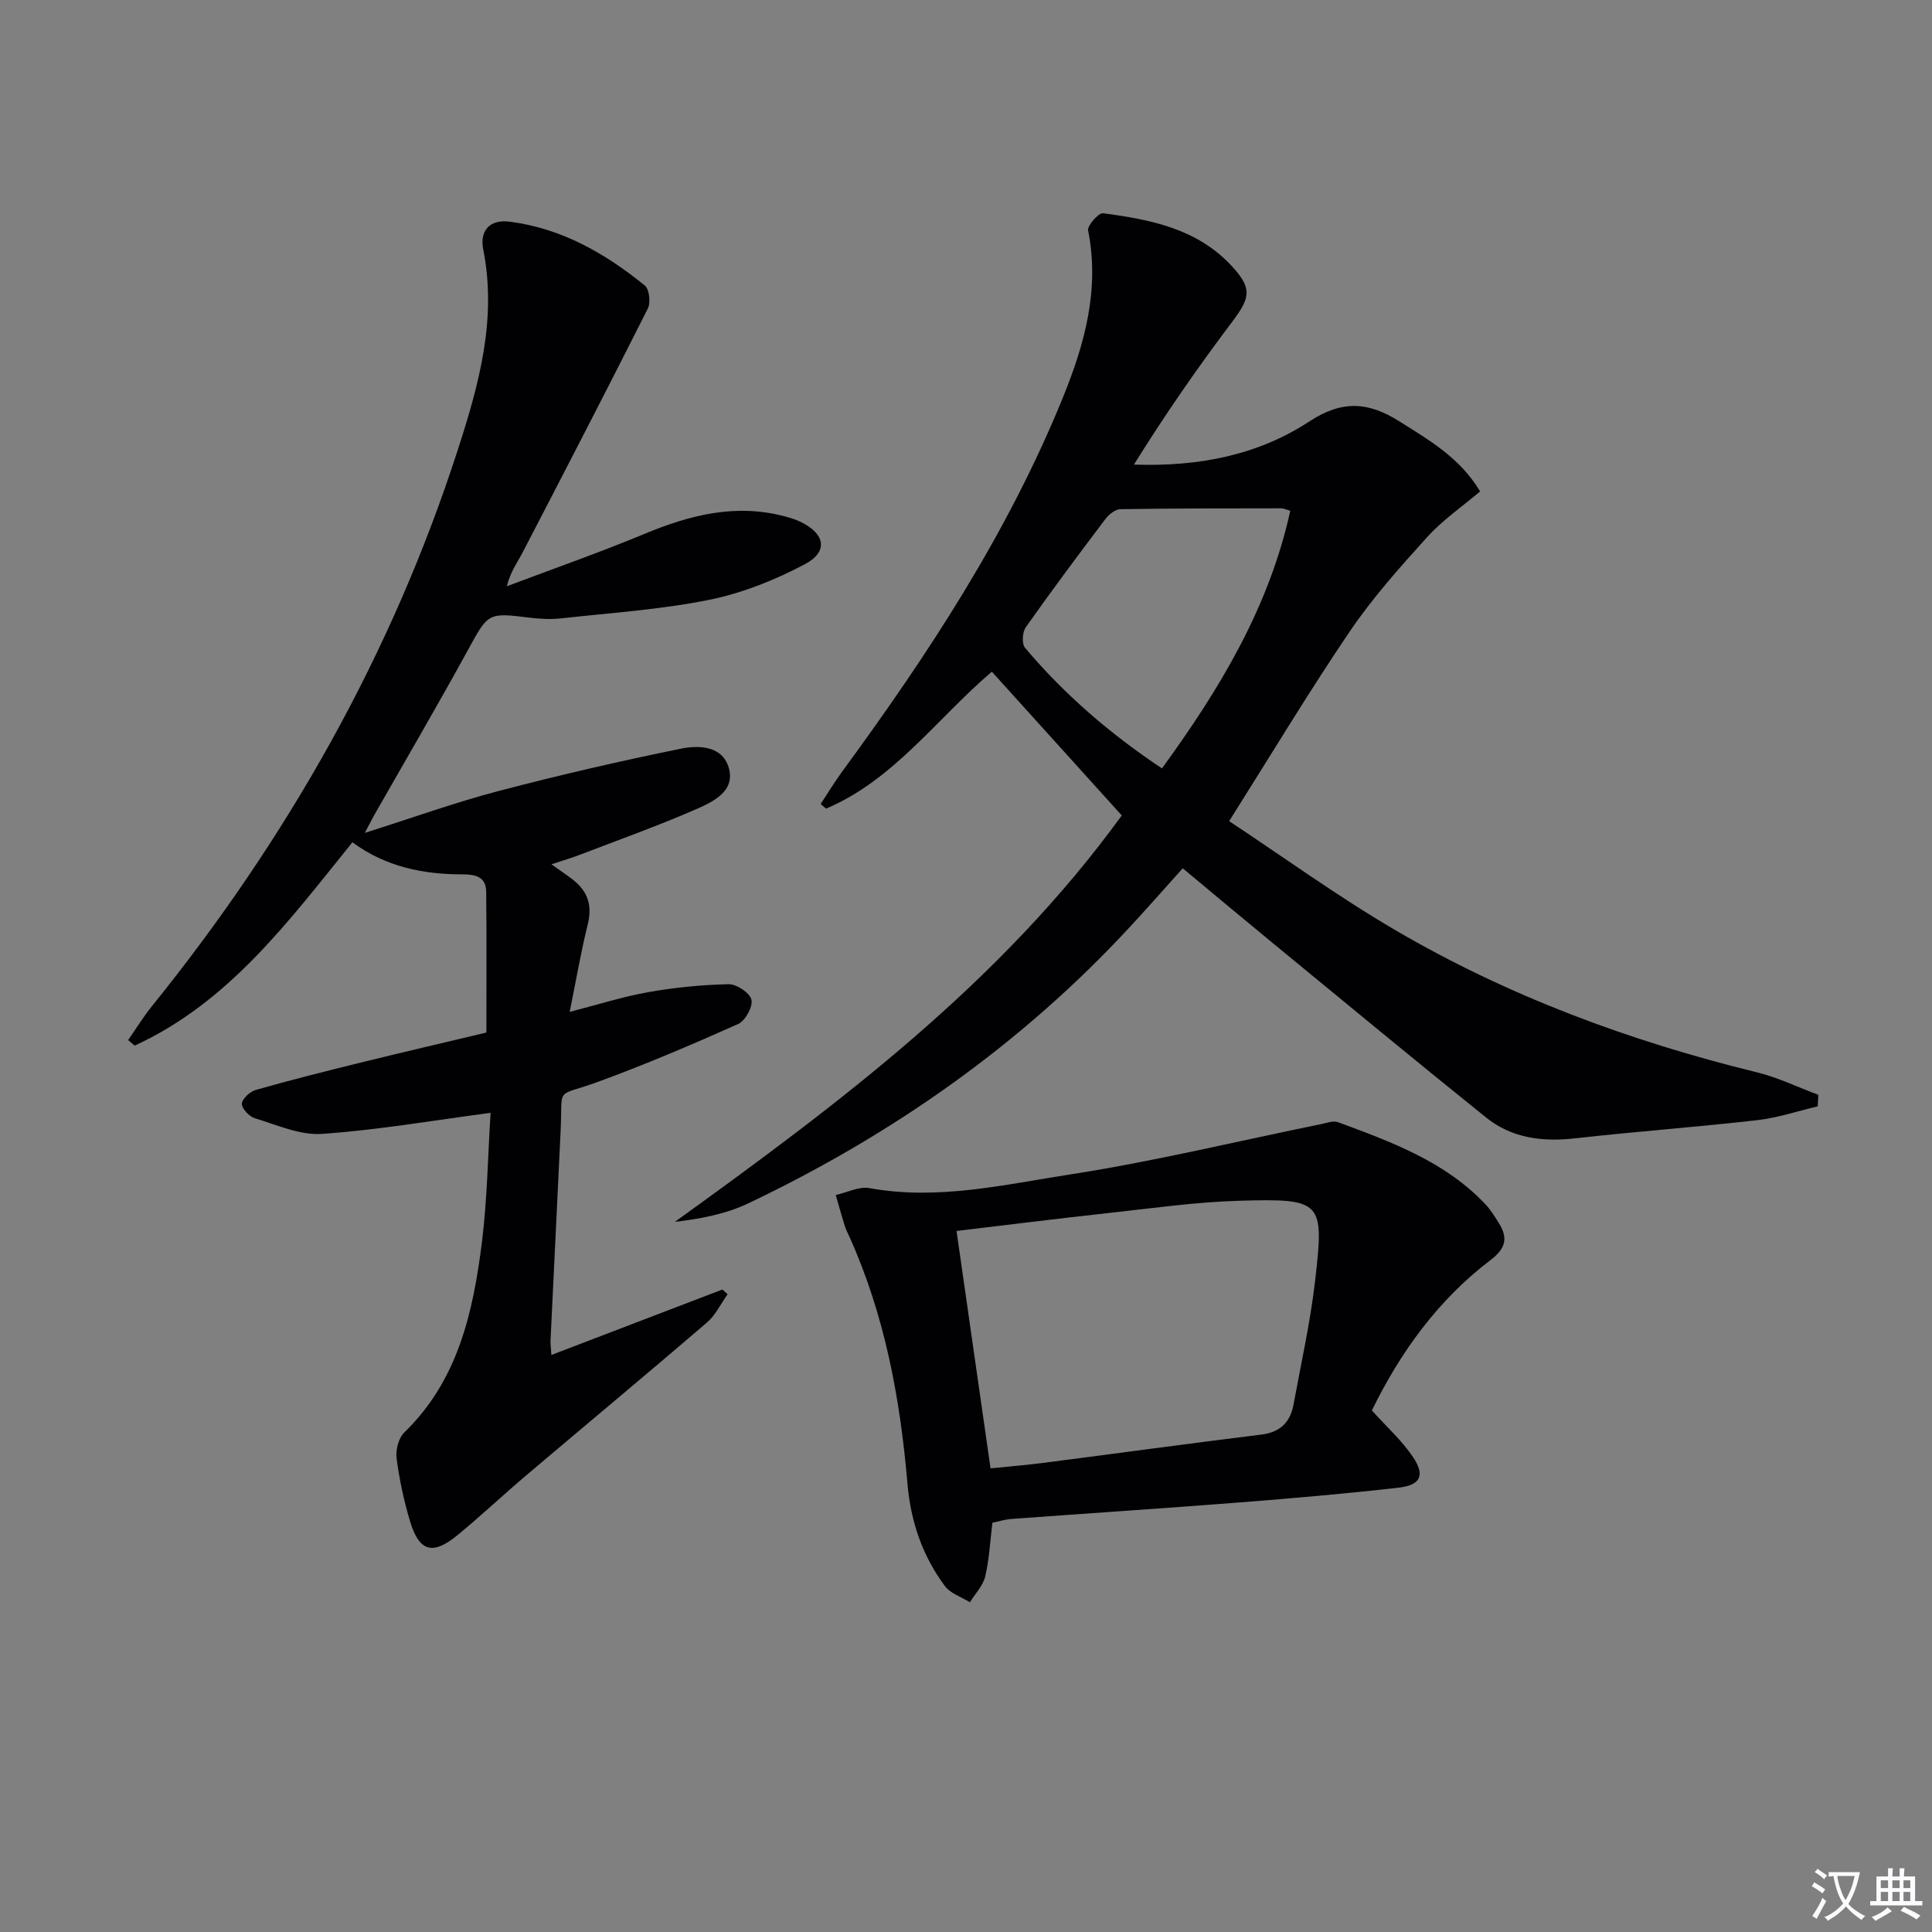
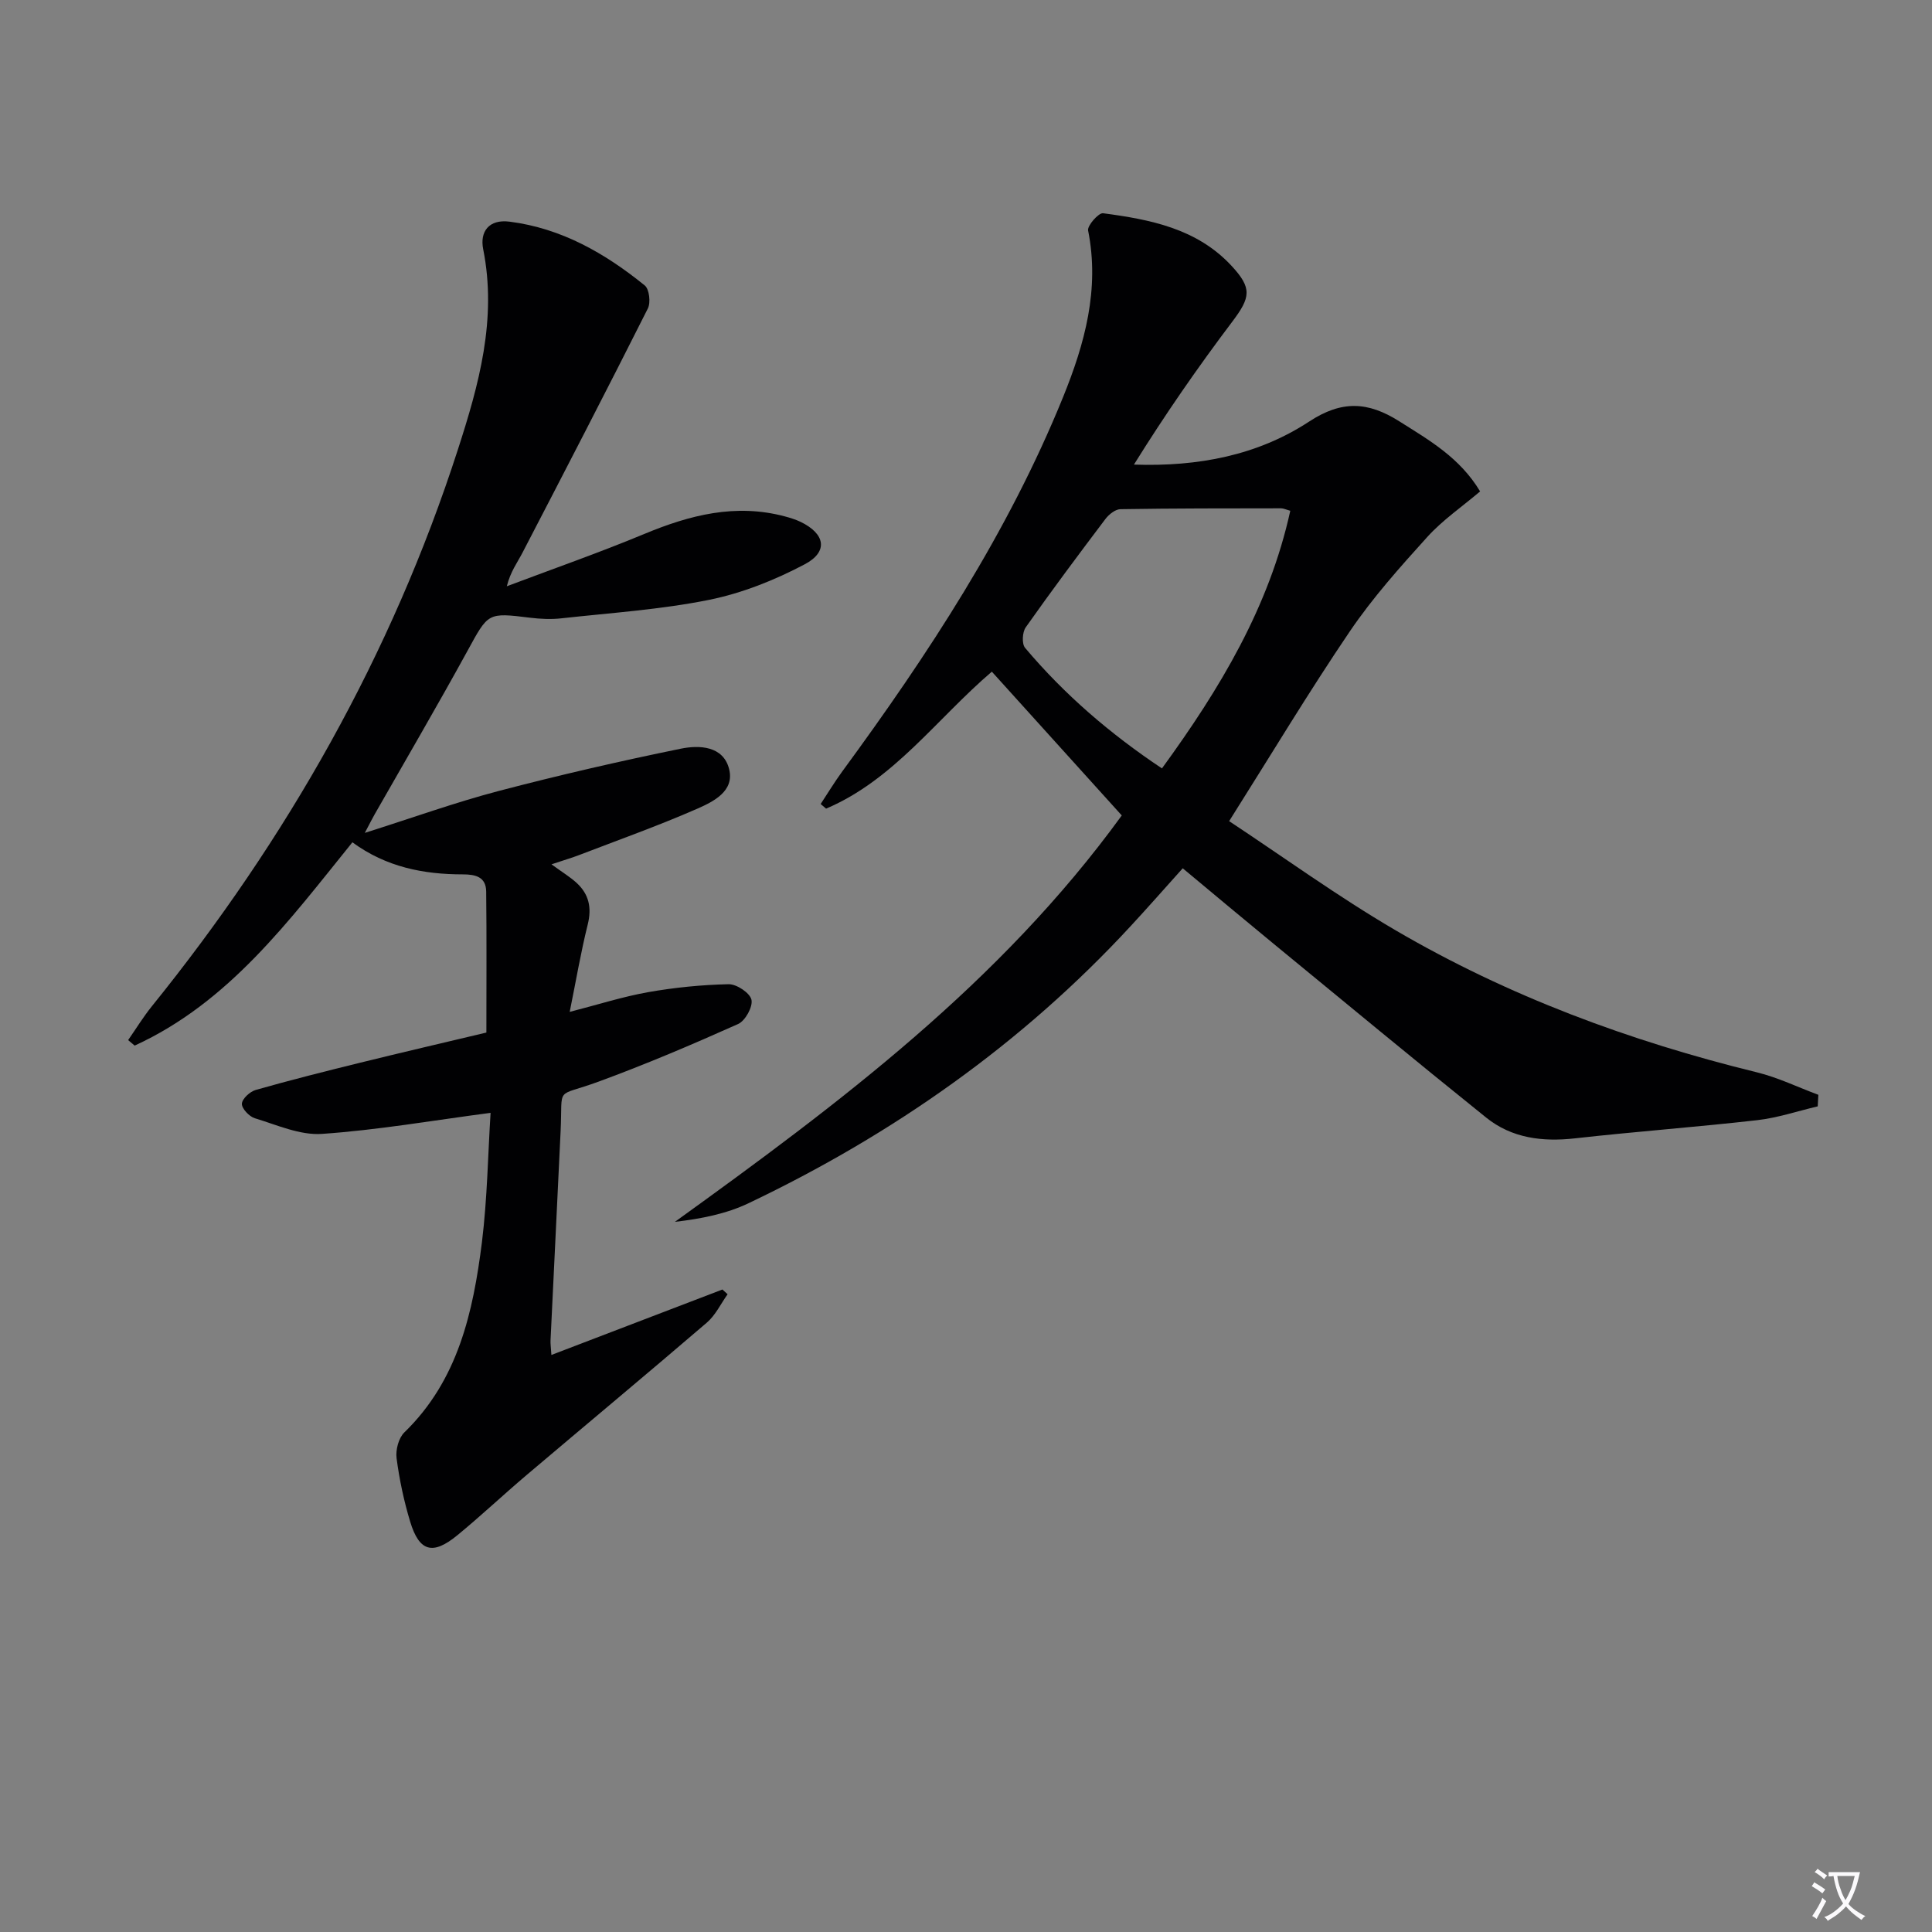
<svg xmlns="http://www.w3.org/2000/svg" enable-background="new 0 0 400 400" viewBox="0 0 400 400">
  <rect x="0" y="0" width="400" height="400" fill="#808080" stroke="none" />
  <path d="m377.9 391.2c-.2.3-.4.5-.6.8-.7-.6-1.4-1-2.2-1.5.2-.3.4-.5.5-.8.6.4 1.4.8 2.3 1.5zm-1.8 6.1c-.2-.2-.5-.4-.9-.6.4-.6.8-1.2 1.2-1.9s.7-1.3.9-1.9c.3.3.5.5.8.7-.7 1.3-1.4 2.6-2 3.7zm2.2-9c-.3.3-.5.5-.6.8-.6-.6-1.3-1.1-2-1.5.3-.3.5-.5.6-.7.6.5 1.3.9 2 1.4zm.3.2v-.9h2 4.5c-.3 1.3-.6 2.5-1 3.6s-.9 2.1-1.4 3c.4.5 1 1 1.6 1.4s1.2.8 1.9 1.1c-.3.2-.5.4-.8.8-.4-.3-1-.7-1.6-1.2s-1.2-1.1-1.6-1.6c-.5.6-1.1 1.1-1.7 1.6s-1.4.9-2.1 1.4c-.1-.3-.3-.5-.7-.8.6-.2 1.2-.5 1.9-1s1.4-1.1 2-1.8c-.5-.8-.9-1.6-1.2-2.5s-.6-2-.8-3.2c-.4.1-.7.1-1 .1zm2.5 2.7c.3 1 .7 1.7 1 2.2.3-.5.6-1.1 1-2s.6-1.9.9-3h-3.2-.4c.1.9.3 1.8.7 2.8z" fill="#fbfafc" />
-   <path d="m396.5 388.5v1.5 3.6h1.5v.9c-.4 0-1 0-1.7 0h-7.9c-.5 0-.9 0-1.2 0v-.9h1.3v-3.5c0-.7 0-1.2 0-1.6h2.4c0-.8 0-1.4 0-1.7h1c0 .3-.1.8-.1 1.7h1.5c0-.8 0-1.4 0-1.7h1c0 .3-.1.9-.1 1.7zm-8.2 9.2c-.2-.3-.5-.5-.8-.8.8-.3 1.4-.6 1.9-.9s1-.7 1.4-1.1c.3.3.6.5.9.8-1.6 1-2.8 1.6-3.4 2zm2.6-6.8v-1.6h-1.5v1.6zm0 2.7v-1.9h-1.5v1.9zm2.4-2.7v-1.6h-1.5v1.6zm0 2.7v-1.9h-1.5v1.9zm.2 2 .7-.8c.4.2.9.5 1.6.8s1.3.7 1.8 1c-.3.3-.5.5-.8.8-.4-.3-1.5-1-3.3-1.8zm2-4.7v-1.6h-1.4v1.6zm0 2.7v-1.9h-1.4v1.9z" fill="#fbfafc" />
  <g fill="#010103">
    <path d="m101.57 230.4c-11.99 1.58-23.41 3.57-34.91 4.36-4.55.32-9.33-1.86-13.9-3.24-1.16-.35-2.72-2.01-2.68-3 .05-1.03 1.67-2.52 2.87-2.86 7.17-2.04 14.4-3.86 21.63-5.64 8.85-2.18 17.73-4.24 26.12-6.24 0-9.95.07-19.57-.04-29.18-.03-3.03-2.17-3.57-4.83-3.57-8.1 0-15.85-1.49-22.87-6.64-13.14 16.26-25.55 33.15-45.08 42.09-.45-.38-.9-.76-1.35-1.14 1.63-2.34 3.12-4.78 4.9-6.99 27.97-34.64 49.63-72.75 63.35-115.21 4.36-13.47 8.15-27.05 5.26-41.54-.73-3.64 1.18-6.25 5.44-5.71 10.75 1.36 19.78 6.54 28.01 13.21.94.76 1.26 3.54.64 4.77-8.51 16.92-17.22 33.74-25.95 50.55-1.06 2.05-2.49 3.91-3.25 6.96 9.51-3.59 19.11-6.94 28.49-10.84 9.42-3.92 18.88-6.34 29.06-3.63 1.12.3 2.24.64 3.28 1.14 5.09 2.46 5.79 6.17.85 8.78-6.2 3.28-12.99 5.99-19.84 7.37-10.04 2.02-20.35 2.69-30.56 3.82-2.13.24-4.35.13-6.48-.13-8.83-1.09-8.62-1.03-12.98 6.93-6.23 11.36-12.78 22.55-19.2 33.81-.46.81-.88 1.65-2.02 3.81 10.07-3.19 18.79-6.33 27.73-8.68 12.47-3.27 25.05-6.17 37.68-8.75 3.81-.78 8.81-.61 10.02 4.23 1.14 4.57-3.27 6.73-6.61 8.2-8.04 3.52-16.33 6.47-24.53 9.62-1.33.51-2.71.91-5.64 1.89 2.3 1.68 3.87 2.62 5.2 3.84 2.54 2.33 3.17 5.12 2.31 8.59-1.43 5.74-2.42 11.6-3.74 18.12 5.78-1.48 10.94-3.14 16.22-4.08 5.5-.97 11.11-1.53 16.69-1.65 1.65-.03 4.4 1.8 4.72 3.21.33 1.45-1.28 4.37-2.76 5.03-9.52 4.26-19.13 8.35-28.92 11.94-9.12 3.35-7.38.59-7.83 10.22-.68 14.46-1.4 28.91-2.09 43.37-.03.64.07 1.29.18 2.99 12.09-4.63 23.75-9.09 35.41-13.55.36.33.71.65 1.07.98-1.41 1.98-2.5 4.33-4.29 5.87-12.38 10.62-24.92 21.05-37.37 31.6-4.83 4.09-9.43 8.44-14.32 12.45-5.08 4.16-7.86 3.37-9.74-2.84-1.29-4.27-2.23-8.69-2.81-13.11-.23-1.72.41-4.2 1.6-5.36 11.15-10.81 14.24-24.92 16.07-39.39 1.12-9.12 1.25-18.39 1.79-26.78z" />
    <path d="m306.44 101.74c-3.74 3.18-7.77 5.93-10.95 9.45-5.64 6.23-11.3 12.57-16.01 19.51-8.47 12.49-16.25 25.45-25 39.31 11.09 7.32 22.39 15.53 34.38 22.55 23.39 13.69 48.6 23.01 74.91 29.46 4.35 1.07 8.47 3.08 12.7 4.65-.04.8-.09 1.59-.13 2.39-4.17.98-8.3 2.38-12.53 2.86-12.55 1.43-25.15 2.35-37.7 3.76-6.75.76-13.1-.02-18.42-4.3-14.78-11.88-29.39-23.98-44.05-36.02-6.16-5.06-12.28-10.19-18.77-15.59-3.72 4.14-7.19 8.09-10.76 11.95-22.54 24.41-49.23 43.14-79.12 57.39-4.63 2.21-9.84 3.23-15.26 3.86 34.03-24.53 67.34-49.45 92.52-84.14-9-9.96-17.87-19.77-26.9-29.77-11.47 9.81-20.28 22.4-34.32 28.36-.37-.32-.75-.64-1.12-.96 1.47-2.23 2.85-4.52 4.42-6.67 17.85-24.33 34.35-49.46 45.77-77.58 4.48-11.04 7.61-22.32 5.18-34.49-.2-1 2.18-3.69 3.09-3.57 9.77 1.29 19.43 3.16 26.59 10.87 4.31 4.64 3.98 6.53.16 11.59-7.17 9.5-13.95 19.28-20.35 29.58 13.3.45 25.61-1.91 36.29-8.92 6.75-4.43 12.17-4.13 18.62-.06 6.22 3.93 12.55 7.52 16.76 14.53zm-39.3 4.01c-.96-.27-1.43-.51-1.9-.51-11.09.01-22.18 0-33.27.18-1.05.02-2.37 1.07-3.08 2-5.61 7.42-11.17 14.87-16.53 22.47-.7 1-.83 3.4-.13 4.24 8.13 9.65 17.6 17.8 28.34 24.96 12.04-16.53 22.19-33.42 26.57-53.34z" />
-     <path d="m205.47 315.26c-.49 3.96-.66 7.64-1.5 11.15-.46 1.91-2.07 3.55-3.16 5.32-1.75-1.09-4.02-1.8-5.17-3.34-4.66-6.25-7.09-13.37-7.76-21.21-1.5-17.61-4.69-34.85-12.01-51.11-.34-.76-.74-1.5-.98-2.29-.66-2.11-1.25-4.24-1.86-6.36 2.34-.52 4.82-1.83 6.99-1.43 14.1 2.56 27.84-.71 41.51-2.83 17.48-2.71 34.74-6.91 52.1-10.45 1.12-.23 2.43-.73 3.38-.38 11.08 4.11 22.23 8.15 30.61 17.09 1.01 1.08 1.8 2.38 2.6 3.64 1.99 3.11 1.7 5.3-1.62 7.82-10.91 8.28-18.71 19.14-24.57 31.14 3.06 3.39 6.19 6.2 8.48 9.59 2.59 3.84 1.64 5.87-2.97 6.4-10.88 1.24-21.8 2.18-32.72 3.04-15.73 1.23-31.49 2.26-47.23 3.42-1.42.08-2.83.53-4.12.79zm-.39-11.25c4.14-.42 7.44-.69 10.72-1.11 15.13-1.95 30.24-4.02 45.38-5.89 3.93-.49 5.97-2.6 6.64-6.25 1.55-8.47 3.45-16.91 4.44-25.44 1.93-16.62 1.56-17.2-15.55-16.72-9.1.25-18.18 1.56-27.25 2.55-10.36 1.13-20.7 2.43-31.42 3.71 2.32 16.22 4.64 32.43 7.04 49.15z" />
  </g>
</svg>